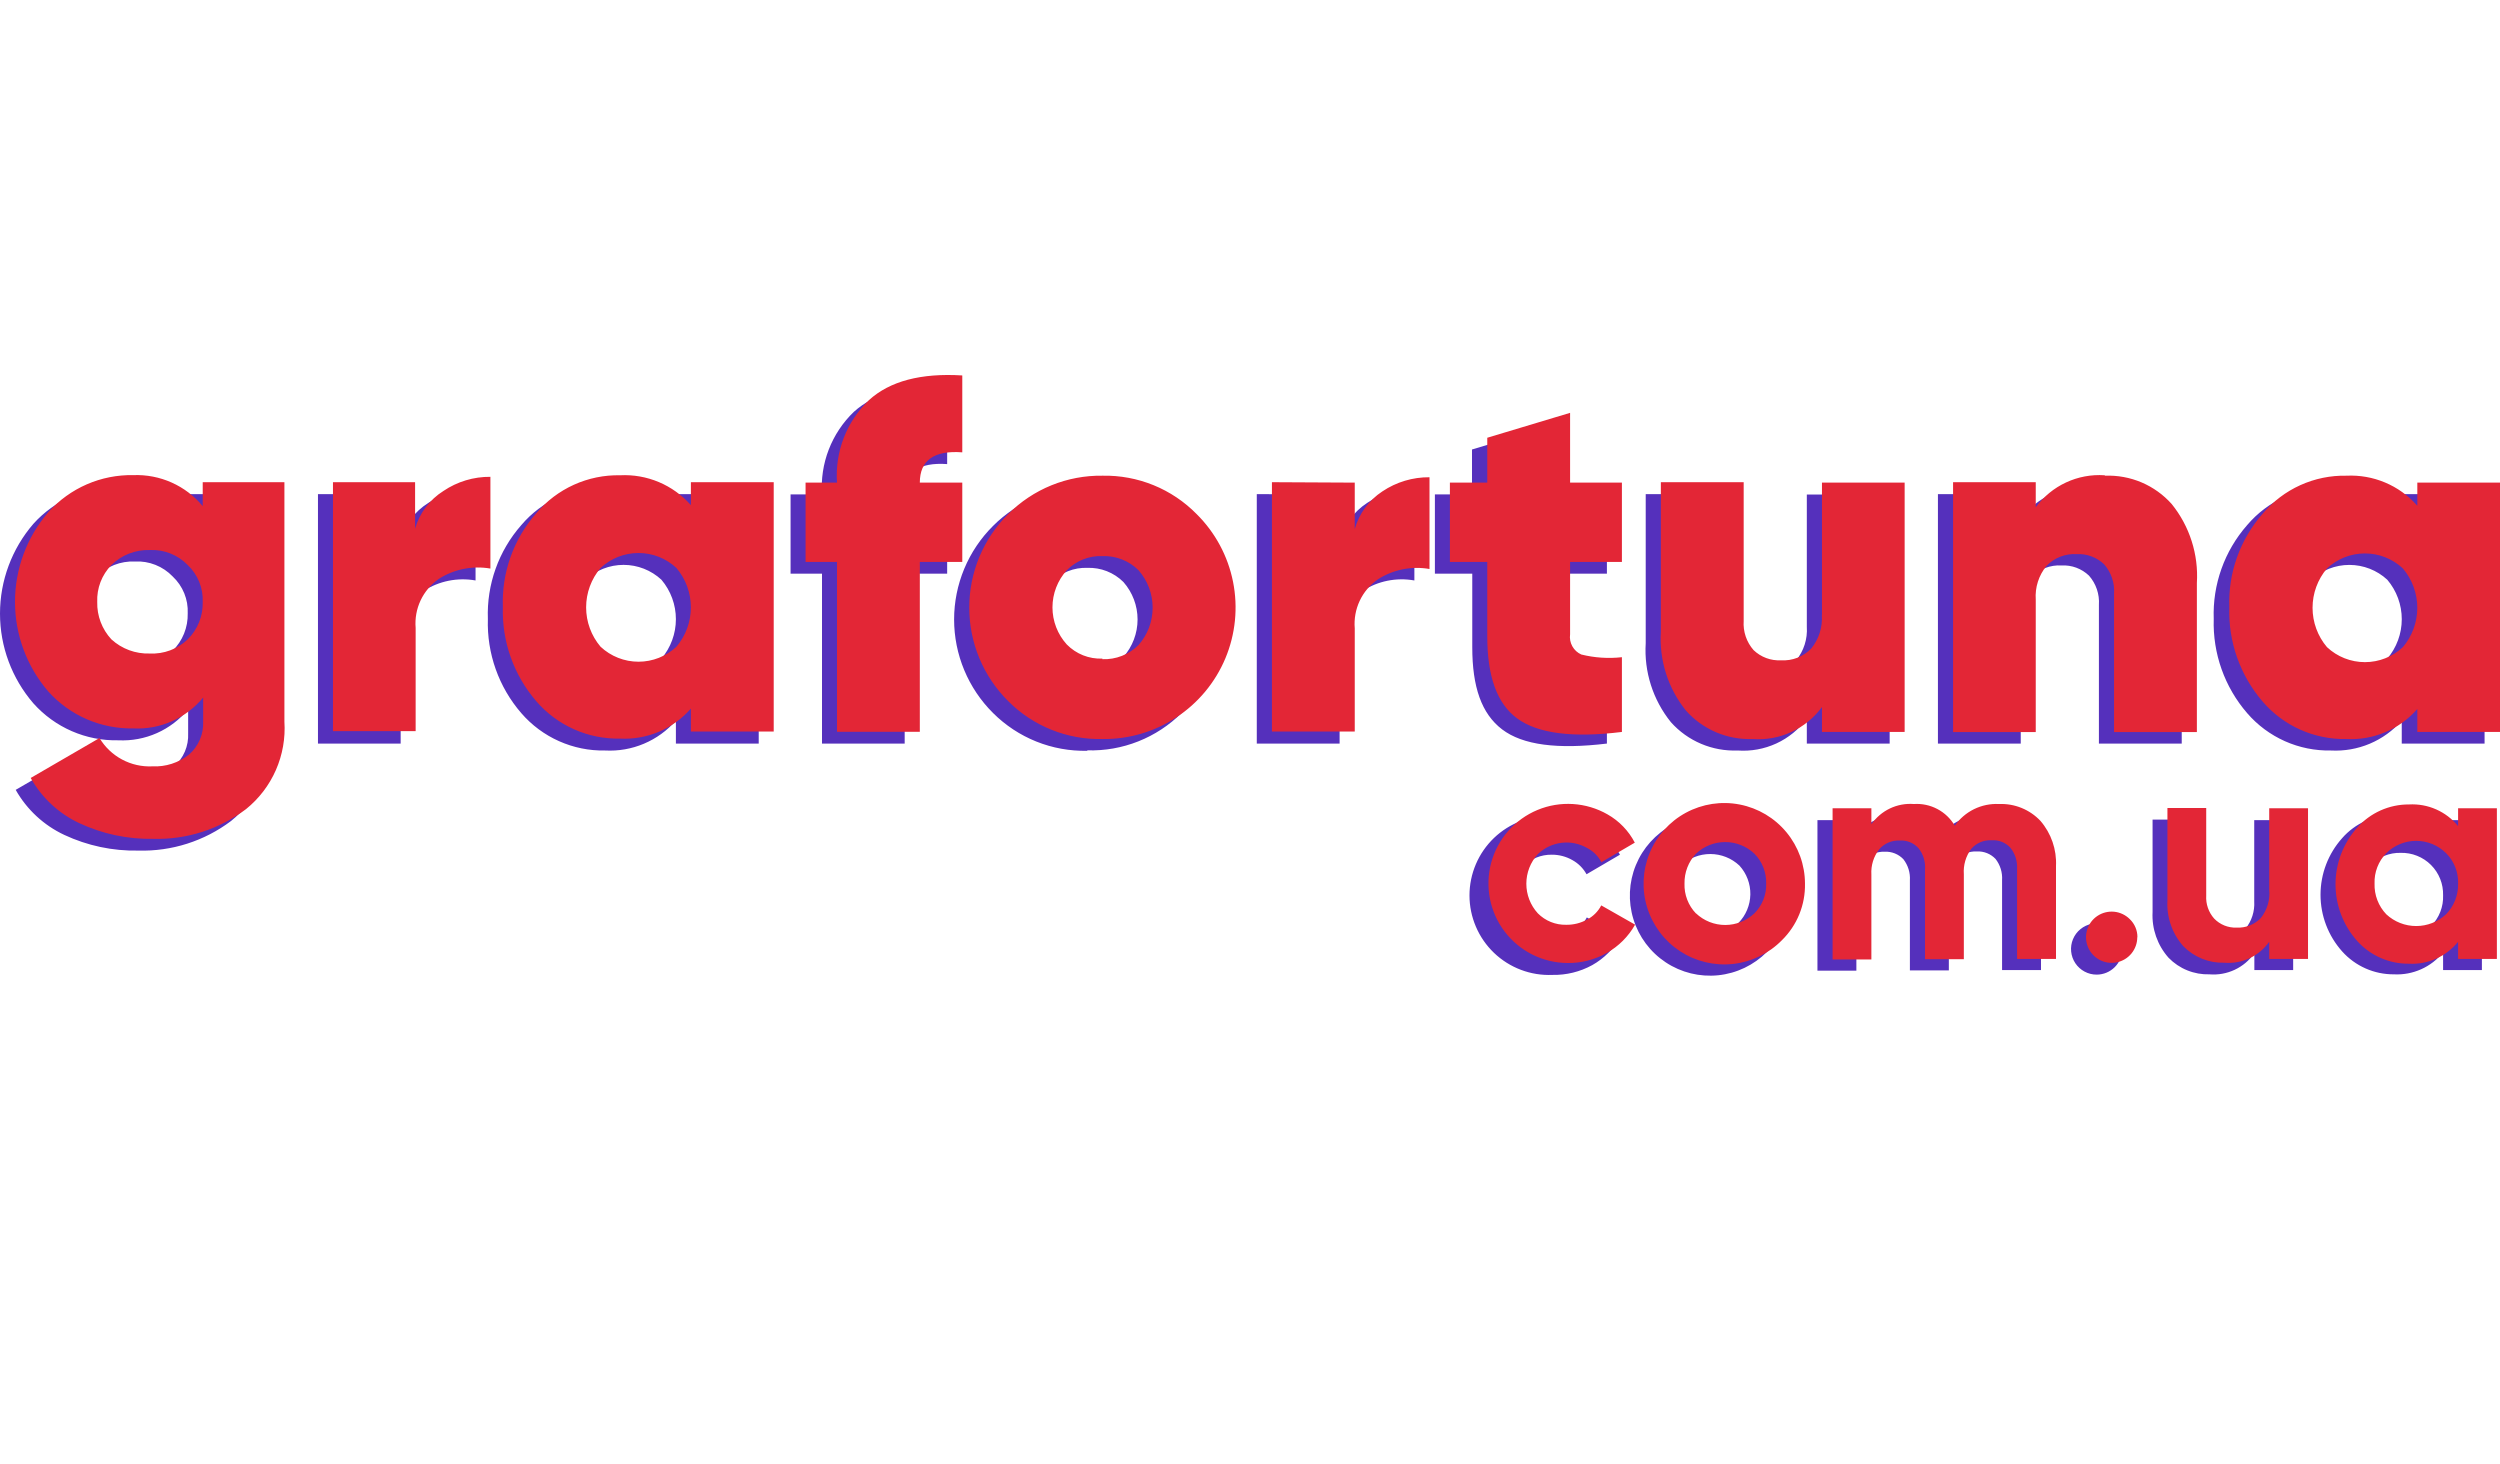
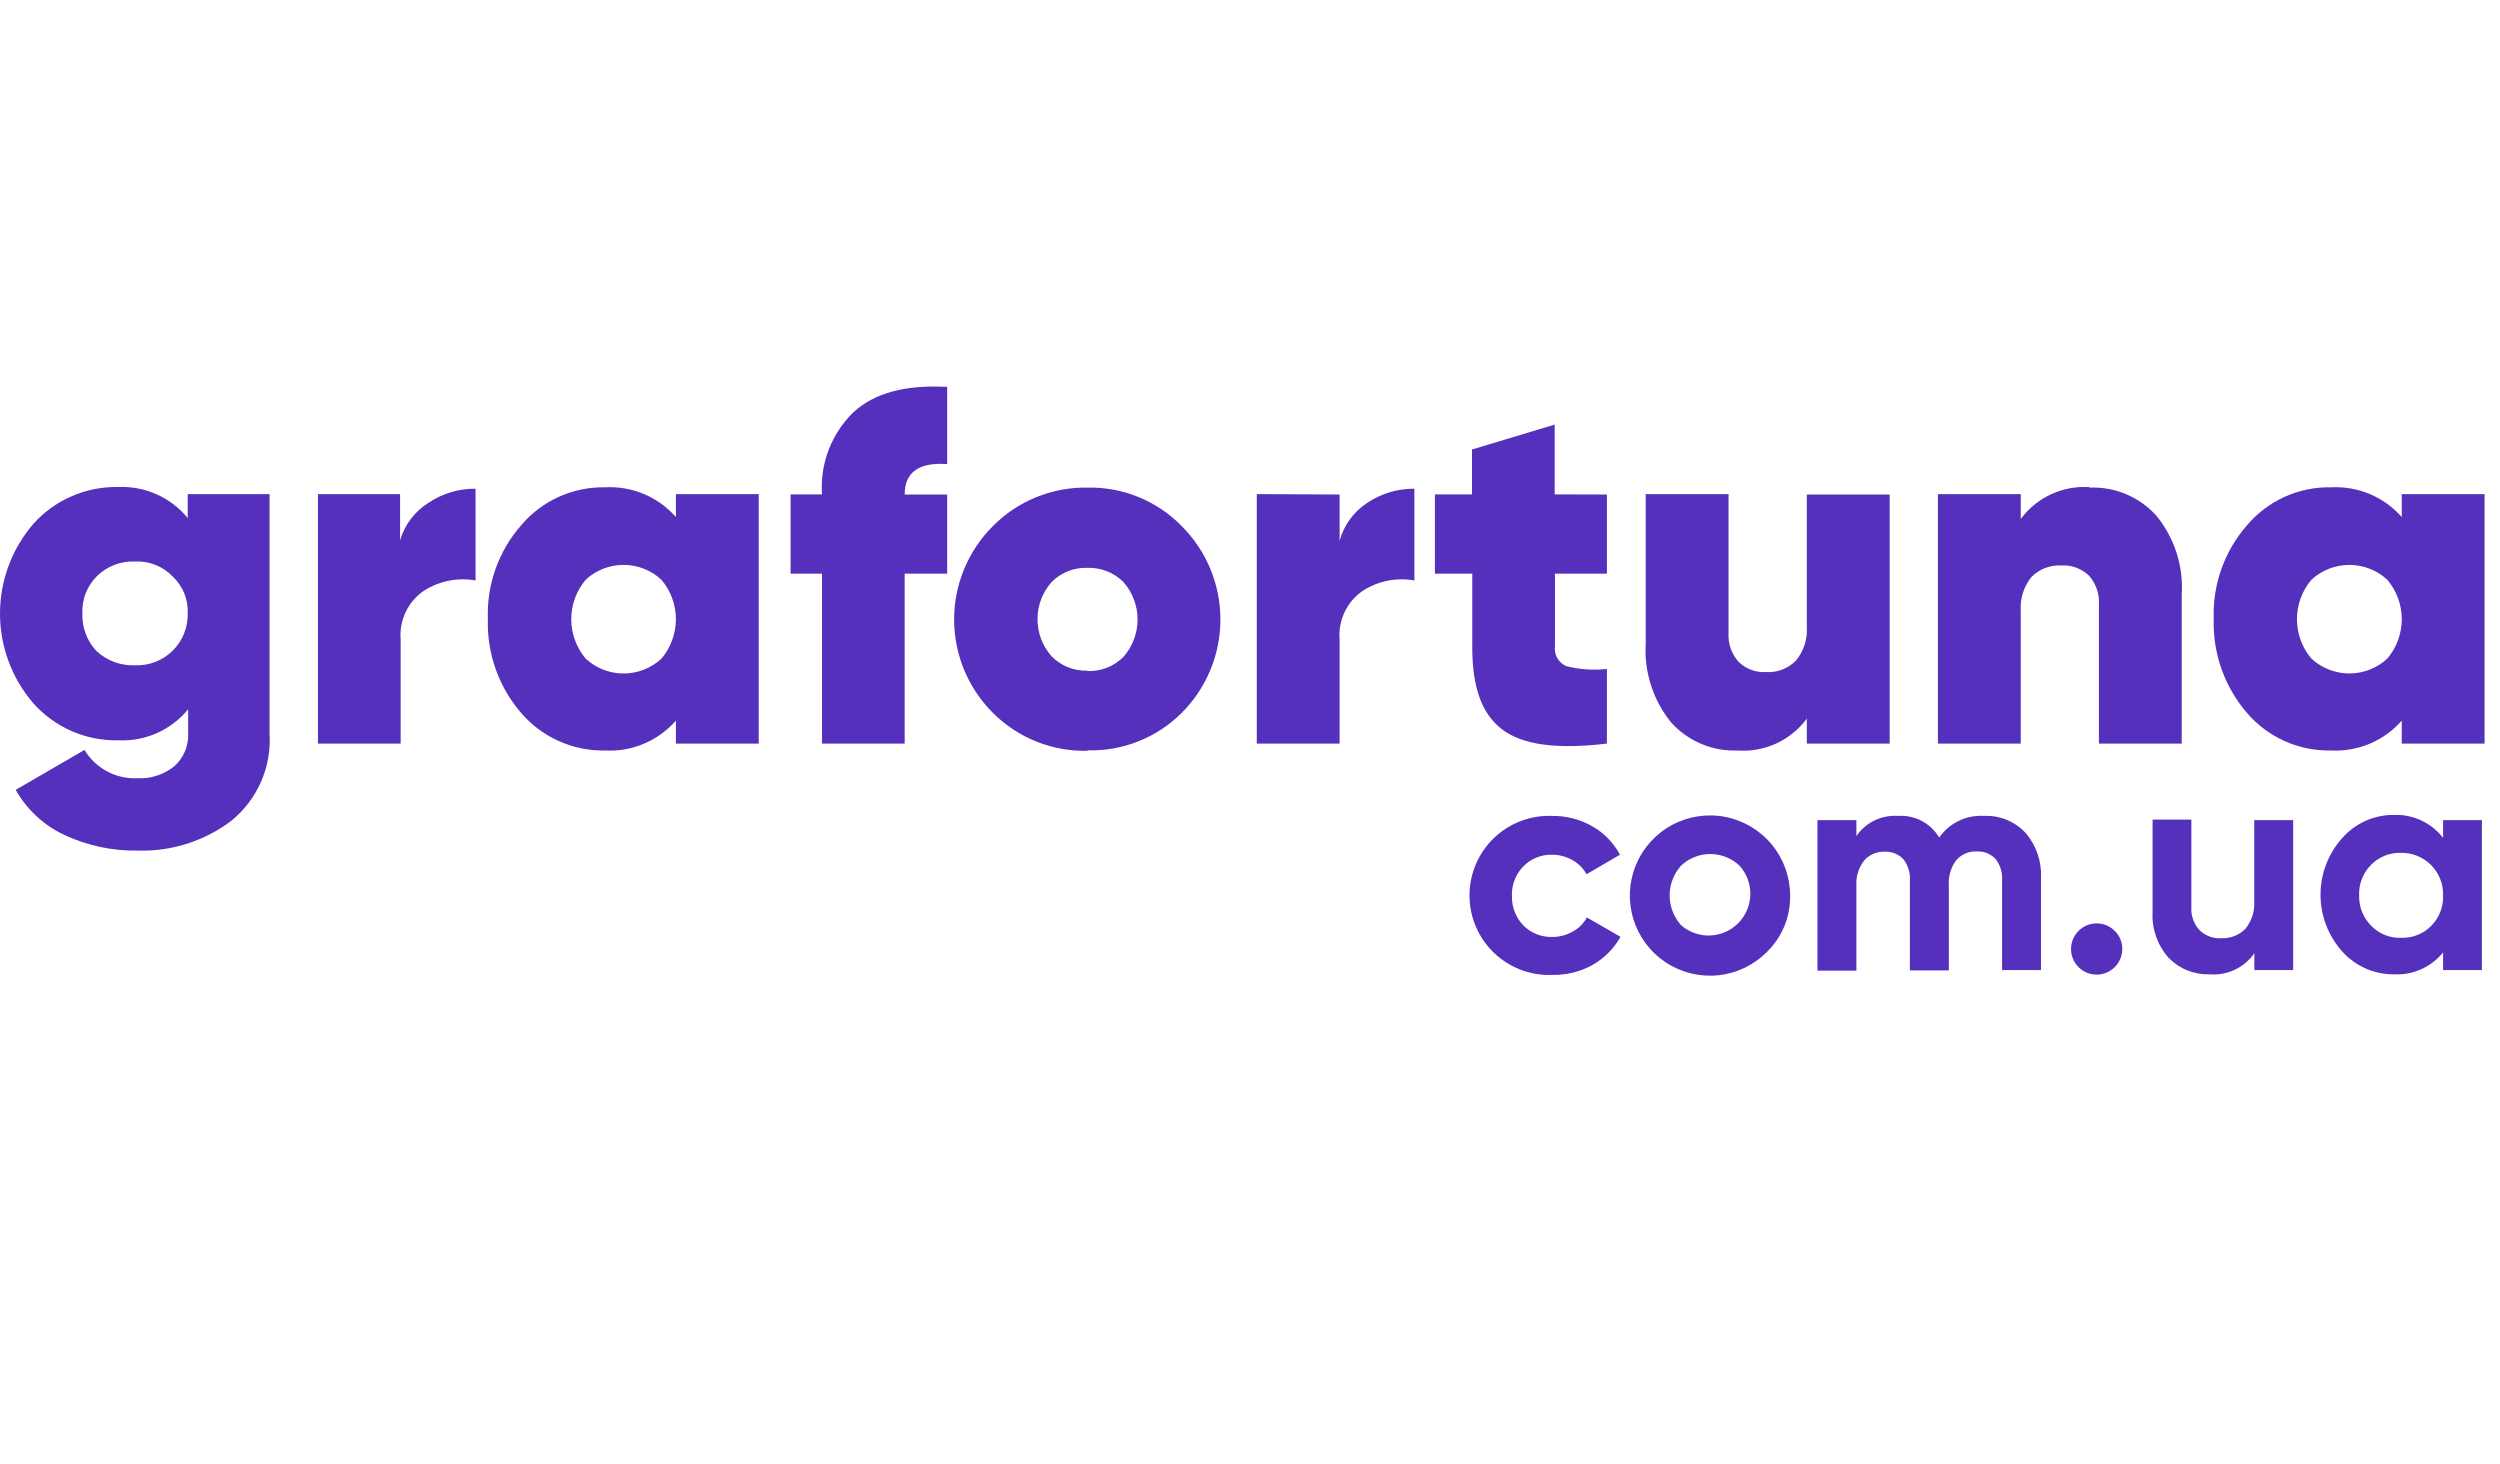
<svg xmlns="http://www.w3.org/2000/svg" width="140" height="82" viewBox="0 0 140 82" fill="none">
  <path d="M86.935 54.595C86.335 54.62 85.735 54.524 85.173 54.311C84.611 54.099 84.097 53.775 83.663 53.359C83.23 52.944 82.884 52.444 82.649 51.891C82.413 51.339 82.291 50.744 82.291 50.143C82.291 49.542 82.413 48.947 82.649 48.394C82.884 47.842 83.23 47.342 83.663 46.926C84.097 46.511 84.611 46.187 85.173 45.974C85.735 45.762 86.335 45.666 86.935 45.691C87.722 45.683 88.497 45.885 89.179 46.278C89.831 46.65 90.365 47.2 90.717 47.863L88.846 48.958C88.662 48.624 88.387 48.349 88.053 48.165C87.701 47.964 87.301 47.86 86.895 47.863C86.601 47.859 86.308 47.914 86.036 48.026C85.763 48.137 85.516 48.303 85.31 48.514C85.095 48.731 84.928 48.991 84.817 49.276C84.707 49.561 84.656 49.865 84.667 50.171C84.66 50.476 84.712 50.779 84.823 51.063C84.933 51.348 85.098 51.608 85.31 51.828C85.517 52.035 85.765 52.199 86.037 52.309C86.31 52.42 86.602 52.474 86.895 52.47C87.306 52.476 87.711 52.372 88.069 52.169C88.408 51.992 88.685 51.715 88.862 51.376L90.749 52.462C90.376 53.126 89.827 53.675 89.163 54.048C88.481 54.422 87.713 54.611 86.935 54.595ZM98.947 53.31C98.216 54.048 97.251 54.509 96.218 54.615C95.185 54.721 94.147 54.466 93.281 53.892C92.415 53.319 91.775 52.463 91.47 51.47C91.165 50.478 91.213 49.41 91.607 48.449C92.001 47.488 92.716 46.694 93.631 46.201C94.545 45.708 95.602 45.548 96.621 45.747C97.64 45.947 98.559 46.493 99.22 47.294C99.881 48.095 100.244 49.1 100.247 50.139C100.259 50.728 100.15 51.314 99.926 51.86C99.702 52.405 99.369 52.899 98.947 53.31ZM94.142 51.812C94.592 52.205 95.175 52.411 95.772 52.387C96.369 52.364 96.934 52.113 97.352 51.686C97.77 51.259 98.009 50.688 98.019 50.091C98.03 49.494 97.811 48.915 97.409 48.474C96.967 48.057 96.383 47.825 95.775 47.825C95.168 47.825 94.584 48.057 94.142 48.474C93.729 48.931 93.5 49.526 93.5 50.143C93.5 50.76 93.729 51.354 94.142 51.812ZM111.109 45.691C111.54 45.671 111.971 45.745 112.37 45.908C112.77 46.071 113.13 46.319 113.424 46.635C114.03 47.334 114.342 48.24 114.296 49.164V54.325H112.116V49.283C112.143 48.858 112.013 48.437 111.751 48.101C111.617 47.96 111.455 47.849 111.274 47.776C111.093 47.704 110.899 47.671 110.705 47.681C110.487 47.67 110.27 47.708 110.069 47.793C109.869 47.879 109.69 48.008 109.547 48.173C109.245 48.578 109.098 49.079 109.135 49.584V54.341H106.954V49.298C106.981 48.873 106.851 48.453 106.59 48.117C106.456 47.976 106.293 47.865 106.112 47.792C105.932 47.72 105.738 47.687 105.543 47.697C105.325 47.688 105.108 47.728 104.907 47.814C104.707 47.901 104.529 48.032 104.386 48.196C104.078 48.597 103.926 49.096 103.957 49.6V54.357H101.777V45.929H103.957V46.817C104.216 46.442 104.567 46.141 104.977 45.943C105.388 45.746 105.842 45.659 106.296 45.691C106.754 45.661 107.212 45.758 107.618 45.972C108.023 46.187 108.362 46.509 108.596 46.904C108.874 46.502 109.252 46.179 109.692 45.966C110.133 45.754 110.621 45.659 111.109 45.691ZM118.847 53.144C118.847 53.524 118.696 53.889 118.427 54.158C118.158 54.428 117.793 54.579 117.412 54.579C117.176 54.579 116.944 54.521 116.736 54.409C116.528 54.298 116.35 54.137 116.219 53.941C116.088 53.745 116.007 53.519 115.984 53.284C115.961 53.05 115.996 52.813 116.087 52.595C116.177 52.377 116.319 52.184 116.502 52.035C116.684 51.885 116.901 51.782 117.132 51.736C117.364 51.69 117.603 51.702 117.829 51.77C118.055 51.839 118.26 51.962 118.427 52.129C118.562 52.261 118.668 52.419 118.74 52.594C118.813 52.768 118.849 52.955 118.847 53.144ZM126.237 50.48V45.929H128.417V54.325H126.244V53.382C125.965 53.781 125.586 54.1 125.145 54.307C124.704 54.514 124.217 54.603 123.731 54.563C123.306 54.576 122.882 54.5 122.488 54.34C122.093 54.181 121.737 53.94 121.44 53.635C120.816 52.933 120.494 52.013 120.544 51.075V45.897H122.716V50.805C122.702 51.037 122.734 51.27 122.812 51.489C122.89 51.709 123.011 51.91 123.168 52.081C123.327 52.24 123.519 52.363 123.729 52.443C123.94 52.522 124.165 52.556 124.389 52.541C124.64 52.553 124.89 52.511 125.123 52.42C125.357 52.328 125.569 52.189 125.745 52.01C126.095 51.58 126.27 51.033 126.237 50.48ZM136.813 46.92V45.929H138.986V54.325H136.813V53.334C136.484 53.741 136.063 54.065 135.585 54.278C135.107 54.492 134.585 54.59 134.062 54.563C133.515 54.567 132.973 54.455 132.473 54.233C131.972 54.012 131.525 53.686 131.16 53.279C130.38 52.406 129.949 51.277 129.949 50.107C129.949 48.937 130.38 47.808 131.16 46.936C131.522 46.523 131.968 46.193 132.469 45.969C132.97 45.744 133.513 45.631 134.062 45.636C134.59 45.615 135.114 45.722 135.593 45.945C136.071 46.168 136.49 46.503 136.813 46.92ZM132.801 51.859C133.018 52.078 133.278 52.25 133.565 52.363C133.851 52.476 134.158 52.529 134.466 52.517C134.775 52.528 135.083 52.475 135.371 52.362C135.659 52.249 135.92 52.078 136.139 51.859C136.364 51.634 136.539 51.365 136.655 51.069C136.771 50.773 136.825 50.457 136.813 50.139C136.822 49.824 136.766 49.511 136.65 49.218C136.533 48.926 136.359 48.66 136.136 48.438C135.913 48.215 135.648 48.04 135.355 47.924C135.063 47.807 134.749 47.752 134.435 47.76C134.125 47.752 133.817 47.808 133.53 47.925C133.243 48.042 132.984 48.219 132.77 48.442C132.549 48.664 132.377 48.93 132.264 49.222C132.15 49.514 132.099 49.826 132.112 50.139C132.103 50.458 132.159 50.775 132.278 51.071C132.397 51.367 132.575 51.635 132.801 51.859ZM10.512 29.009V27.67H15.095V41.077C15.154 42.006 14.989 42.937 14.613 43.789C14.238 44.642 13.664 45.392 12.938 45.976C11.445 47.101 9.614 47.685 7.745 47.633C6.314 47.662 4.895 47.361 3.599 46.754C2.452 46.216 1.501 45.335 0.879 44.232L4.732 41.996C5.037 42.502 5.473 42.917 5.993 43.196C6.513 43.475 7.1 43.608 7.69 43.582C8.431 43.62 9.161 43.386 9.743 42.924C10.007 42.695 10.216 42.409 10.353 42.088C10.49 41.766 10.553 41.418 10.536 41.069V39.721C10.065 40.295 9.466 40.752 8.788 41.053C8.109 41.355 7.369 41.493 6.627 41.457C5.732 41.477 4.843 41.302 4.022 40.945C3.2 40.587 2.466 40.056 1.87 39.388C0.664 37.991 0 36.207 0 34.361C0 32.516 0.664 30.731 1.87 29.334C2.468 28.668 3.202 28.139 4.023 27.784C4.844 27.428 5.733 27.254 6.627 27.273C7.365 27.241 8.1 27.381 8.775 27.683C9.449 27.984 10.044 28.438 10.512 29.009ZM5.406 36.462C5.695 36.729 6.033 36.937 6.402 37.073C6.77 37.209 7.162 37.271 7.555 37.255C7.944 37.272 8.332 37.208 8.695 37.068C9.058 36.928 9.388 36.715 9.665 36.443C9.943 36.17 10.161 35.843 10.307 35.482C10.452 35.121 10.522 34.734 10.512 34.345C10.529 33.962 10.463 33.578 10.318 33.223C10.172 32.867 9.952 32.547 9.672 32.284C9.4 32 9.07 31.778 8.705 31.633C8.34 31.488 7.947 31.423 7.555 31.444C7.158 31.428 6.762 31.494 6.393 31.639C6.023 31.784 5.687 32.003 5.406 32.284C5.14 32.555 4.932 32.878 4.796 33.232C4.659 33.587 4.597 33.966 4.613 34.345C4.598 34.733 4.66 35.12 4.796 35.484C4.932 35.847 5.14 36.18 5.406 36.462ZM22.405 27.67V30.262C22.656 29.39 23.221 28.641 23.991 28.161C24.77 27.635 25.691 27.358 26.631 27.368V32.506C25.622 32.326 24.582 32.536 23.721 33.093C23.285 33.395 22.937 33.807 22.711 34.288C22.486 34.768 22.391 35.299 22.437 35.828V41.64H17.806V27.67H22.405ZM37.85 28.954V27.67H42.488V41.64H37.85V40.355C37.359 40.916 36.747 41.358 36.06 41.648C35.373 41.938 34.63 42.068 33.885 42.028C32.997 42.046 32.116 41.867 31.305 41.505C30.494 41.144 29.772 40.607 29.192 39.935C27.928 38.475 27.26 36.593 27.321 34.663C27.25 32.736 27.919 30.855 29.192 29.406C29.768 28.727 30.489 28.185 31.3 27.819C32.112 27.453 32.995 27.272 33.885 27.289C34.629 27.248 35.372 27.377 36.059 27.665C36.746 27.953 37.358 28.394 37.85 28.954ZM32.799 36.883C33.376 37.418 34.133 37.716 34.92 37.716C35.707 37.716 36.465 37.418 37.041 36.883C37.563 36.265 37.85 35.483 37.85 34.674C37.85 33.866 37.563 33.083 37.041 32.466C36.465 31.931 35.707 31.633 34.92 31.633C34.133 31.633 33.376 31.931 32.799 32.466C32.277 33.083 31.99 33.866 31.99 34.674C31.99 35.483 32.277 36.265 32.799 36.883ZM53.041 21.692V25.989C51.455 25.878 50.662 26.448 50.662 27.693H53.041V32.125H50.662V41.64H46.032V32.125H44.272V27.685H46.032C45.973 26.831 46.102 25.975 46.41 25.176C46.719 24.378 47.198 23.656 47.816 23.063C48.989 22.001 50.731 21.535 53.041 21.668V21.692ZM60.89 42.044C59.912 42.066 58.941 41.89 58.033 41.526C57.125 41.162 56.301 40.618 55.609 39.927C54.919 39.241 54.371 38.425 53.997 37.526C53.623 36.628 53.43 35.664 53.43 34.69C53.43 33.717 53.623 32.753 53.997 31.854C54.371 30.955 54.919 30.14 55.609 29.453C56.3 28.759 57.124 28.211 58.031 27.842C58.938 27.473 59.91 27.29 60.89 27.305C61.87 27.283 62.844 27.463 63.753 27.832C64.661 28.202 65.484 28.754 66.17 29.453C66.859 30.141 67.405 30.957 67.778 31.855C68.151 32.754 68.343 33.717 68.343 34.69C68.343 35.663 68.151 36.627 67.778 37.525C67.405 38.424 66.859 39.24 66.17 39.927C65.478 40.616 64.653 41.157 63.745 41.517C62.838 41.877 61.866 42.048 60.89 42.02V42.044ZM60.89 37.58C61.263 37.594 61.636 37.531 61.983 37.394C62.331 37.258 62.647 37.051 62.912 36.787C63.422 36.208 63.704 35.462 63.704 34.69C63.704 33.918 63.422 33.172 62.912 32.593C62.647 32.329 62.331 32.123 61.983 31.986C61.636 31.85 61.263 31.787 60.89 31.8C60.52 31.787 60.151 31.85 59.808 31.987C59.464 32.123 59.152 32.33 58.892 32.593C58.382 33.166 58.1 33.907 58.1 34.674C58.1 35.442 58.382 36.182 58.892 36.756C59.151 37.02 59.463 37.228 59.807 37.366C60.151 37.504 60.52 37.569 60.89 37.556V37.58ZM75.018 27.693V30.286C75.256 29.412 75.806 28.656 76.564 28.161C77.344 27.637 78.265 27.36 79.205 27.368V32.506C78.198 32.325 77.16 32.535 76.303 33.093C75.867 33.395 75.518 33.807 75.293 34.288C75.067 34.768 74.973 35.299 75.018 35.828V41.64H70.38V27.67L75.018 27.693ZM89.987 27.693V32.125H87.078V36.177C87.045 36.408 87.089 36.644 87.204 36.847C87.319 37.051 87.497 37.211 87.712 37.303C88.455 37.493 89.226 37.546 89.987 37.461V41.64C87.228 41.973 85.278 41.727 84.12 40.847C82.963 39.967 82.447 38.468 82.447 36.24V32.125H80.354V27.685H82.432V25.172L87.062 23.777V27.685L89.987 27.693ZM101.182 35.122V27.693H105.821V41.64H101.182V40.244C100.739 40.844 100.151 41.323 99.473 41.635C98.795 41.946 98.05 42.082 97.305 42.028C96.605 42.055 95.906 41.927 95.261 41.653C94.615 41.379 94.038 40.966 93.571 40.442C92.565 39.196 92.061 37.617 92.16 36.018V27.67H96.798V35.431C96.779 35.727 96.819 36.024 96.916 36.304C97.013 36.585 97.164 36.843 97.361 37.065C97.563 37.26 97.803 37.412 98.066 37.51C98.33 37.608 98.611 37.651 98.891 37.636C99.203 37.656 99.515 37.608 99.807 37.495C100.098 37.383 100.362 37.209 100.58 36.986C101.013 36.456 101.228 35.781 101.182 35.099V35.122ZM117.039 27.305C117.739 27.279 118.436 27.407 119.08 27.681C119.724 27.956 120.3 28.368 120.766 28.89C121.779 30.134 122.283 31.715 122.177 33.315V41.64H117.539V33.87C117.559 33.574 117.52 33.278 117.425 32.998C117.329 32.717 117.18 32.459 116.984 32.236C116.78 32.041 116.539 31.89 116.274 31.791C116.01 31.693 115.728 31.65 115.446 31.666C115.134 31.647 114.822 31.696 114.531 31.808C114.24 31.92 113.976 32.093 113.757 32.316C113.33 32.848 113.118 33.522 113.162 34.203V41.64H108.524V27.67H113.162V29.065C113.603 28.467 114.187 27.99 114.86 27.678C115.534 27.367 116.275 27.23 117.016 27.281L117.039 27.305ZM134.498 28.954V27.67H139.136V41.64H134.498V40.355C134.007 40.916 133.395 41.358 132.708 41.648C132.022 41.937 131.278 42.067 130.534 42.028C129.646 42.046 128.764 41.868 127.953 41.506C127.142 41.144 126.42 40.608 125.84 39.935C124.577 38.475 123.909 36.593 123.969 34.663C123.898 32.736 124.568 30.855 125.84 29.406C126.416 28.727 127.137 28.185 127.948 27.819C128.76 27.452 129.643 27.271 130.534 27.289C131.277 27.249 132.021 27.378 132.707 27.666C133.394 27.954 134.006 28.395 134.498 28.954ZM129.44 36.883C130.018 37.417 130.777 37.714 131.564 37.714C132.352 37.714 133.111 37.417 133.689 36.883C134.212 36.265 134.499 35.483 134.499 34.674C134.499 33.866 134.212 33.083 133.689 32.466C133.111 31.932 132.352 31.635 131.564 31.635C130.777 31.635 130.018 31.932 129.44 32.466C128.917 33.083 128.63 33.866 128.63 34.674C128.63 35.483 128.917 36.265 129.44 36.883Z" fill="#5530BC" />
-   <path d="M87.775 53.929C87.094 53.923 86.423 53.762 85.814 53.457C85.205 53.152 84.674 52.712 84.261 52.169C83.849 51.627 83.567 50.998 83.436 50.329C83.305 49.661 83.329 48.971 83.507 48.313C83.684 47.656 84.009 47.047 84.459 46.535C84.908 46.023 85.468 45.621 86.097 45.359C86.726 45.097 87.406 44.983 88.086 45.026C88.766 45.068 89.427 45.266 90.019 45.604C90.671 45.973 91.203 46.524 91.549 47.189L89.678 48.283C89.502 47.943 89.225 47.666 88.885 47.491C88.449 47.239 87.943 47.136 87.444 47.198C86.945 47.259 86.479 47.482 86.118 47.832C85.704 48.285 85.475 48.876 85.475 49.489C85.475 50.102 85.704 50.693 86.118 51.146C86.325 51.355 86.572 51.52 86.844 51.63C87.117 51.741 87.409 51.794 87.703 51.788C88.114 51.795 88.519 51.694 88.877 51.495C89.217 51.319 89.494 51.042 89.67 50.702L91.565 51.78C91.192 52.444 90.643 52.993 89.979 53.366C89.307 53.745 88.546 53.939 87.775 53.929ZM99.787 52.652C99.053 53.4 98.083 53.87 97.042 53.982C96.001 54.093 94.953 53.84 94.078 53.265C93.203 52.69 92.555 51.829 92.244 50.829C91.933 49.829 91.979 48.752 92.374 47.783C92.77 46.813 93.489 46.011 94.41 45.513C95.332 45.015 96.397 44.852 97.425 45.053C98.453 45.253 99.379 45.804 100.045 46.612C100.712 47.42 101.077 48.434 101.079 49.481C101.091 50.07 100.983 50.655 100.761 51.2C100.539 51.746 100.207 52.24 99.787 52.652ZM94.974 51.146C95.416 51.565 96.002 51.799 96.611 51.799C97.22 51.799 97.806 51.565 98.248 51.146C98.466 50.928 98.636 50.667 98.749 50.381C98.862 50.095 98.916 49.788 98.906 49.481C98.915 49.172 98.861 48.864 98.748 48.577C98.635 48.289 98.465 48.028 98.248 47.808C97.806 47.389 97.22 47.155 96.611 47.155C96.002 47.155 95.416 47.389 94.974 47.808C94.55 48.26 94.32 48.861 94.332 49.481C94.322 49.788 94.373 50.095 94.484 50.382C94.594 50.669 94.761 50.932 94.974 51.154V51.146ZM111.941 45.025C112.373 45.007 112.804 45.081 113.205 45.244C113.606 45.407 113.967 45.654 114.264 45.968C114.868 46.669 115.18 47.574 115.136 48.498V53.699H112.956V48.656C112.982 48.23 112.849 47.809 112.583 47.475C112.451 47.331 112.289 47.218 112.108 47.145C111.927 47.073 111.731 47.042 111.537 47.055C111.321 47.042 111.105 47.079 110.905 47.163C110.706 47.246 110.529 47.375 110.387 47.538C110.085 47.947 109.938 48.45 109.975 48.957V53.715H107.802V48.672C107.832 48.245 107.699 47.823 107.43 47.491C107.298 47.347 107.135 47.234 106.954 47.161C106.773 47.088 106.578 47.057 106.383 47.07C106.167 47.06 105.951 47.099 105.751 47.184C105.552 47.269 105.375 47.398 105.233 47.562C104.922 47.964 104.767 48.466 104.797 48.973V53.73H102.625V45.263H104.797V46.159C105.06 45.778 105.418 45.473 105.835 45.274C106.252 45.075 106.715 44.989 107.176 45.025C107.633 44.994 108.089 45.092 108.494 45.306C108.899 45.52 109.236 45.843 109.467 46.238C109.743 45.843 110.115 45.524 110.547 45.312C110.98 45.1 111.46 45.001 111.941 45.025ZM119.687 52.486C119.687 52.818 119.572 53.139 119.361 53.396C119.15 53.653 118.857 53.828 118.532 53.893C118.206 53.958 117.868 53.907 117.575 53.751C117.283 53.594 117.053 53.341 116.926 53.034C116.799 52.728 116.782 52.386 116.879 52.069C116.975 51.751 117.179 51.477 117.455 51.292C117.731 51.108 118.062 51.025 118.393 51.057C118.723 51.09 119.032 51.236 119.267 51.471C119.404 51.602 119.512 51.759 119.586 51.934C119.66 52.108 119.697 52.296 119.695 52.486H119.687ZM127.076 49.814V45.263H129.249V53.699H127.076V52.739C126.796 53.137 126.417 53.455 125.976 53.66C125.535 53.866 125.048 53.953 124.563 53.913C124.137 53.925 123.712 53.849 123.316 53.69C122.921 53.53 122.562 53.29 122.264 52.985C121.642 52.282 121.323 51.361 121.376 50.424V45.247H123.548V50.155C123.52 50.625 123.68 51.087 123.992 51.439C124.153 51.607 124.348 51.739 124.564 51.827C124.78 51.914 125.012 51.955 125.245 51.947C125.496 51.96 125.746 51.919 125.98 51.828C126.214 51.736 126.426 51.595 126.601 51.415C126.963 50.965 127.134 50.389 127.076 49.814ZM137.653 46.262V45.263H139.825V53.699H137.653V52.739C137.325 53.148 136.904 53.472 136.426 53.685C135.947 53.899 135.425 53.996 134.902 53.968C134.355 53.974 133.814 53.863 133.313 53.643C132.813 53.423 132.365 53.099 132 52.692C131.22 51.82 130.789 50.691 130.789 49.52C130.789 48.35 131.22 47.221 132 46.349C132.363 45.938 132.81 45.609 133.31 45.385C133.811 45.161 134.353 45.046 134.902 45.049C135.424 45.02 135.945 45.114 136.423 45.325C136.901 45.536 137.322 45.857 137.653 46.262ZM133.633 51.201C134.088 51.624 134.686 51.858 135.306 51.858C135.927 51.858 136.524 51.624 136.979 51.201C137.2 50.974 137.374 50.705 137.49 50.409C137.606 50.114 137.661 49.798 137.653 49.481C137.664 49.166 137.61 48.851 137.494 48.558C137.378 48.265 137.203 47.998 136.979 47.776C136.534 47.336 135.933 47.088 135.306 47.088C134.68 47.088 134.079 47.336 133.633 47.776C133.414 48.001 133.242 48.268 133.129 48.561C133.016 48.854 132.963 49.167 132.975 49.481C132.965 49.797 133.018 50.112 133.131 50.407C133.244 50.703 133.415 50.973 133.633 51.201ZM11.352 28.343V27.003H15.927V40.41C15.987 41.34 15.824 42.27 15.45 43.122C15.076 43.975 14.503 44.725 13.778 45.31C12.287 46.439 10.455 47.027 8.585 46.975C7.154 47.003 5.735 46.702 4.438 46.095C3.29 45.557 2.339 44.673 1.719 43.566L5.572 41.33C5.876 41.837 6.312 42.252 6.832 42.531C7.353 42.81 7.939 42.943 8.529 42.916C9.271 42.952 10.001 42.718 10.583 42.258C10.847 42.029 11.055 41.742 11.192 41.421C11.329 41.1 11.392 40.752 11.376 40.403V39.063C10.904 39.636 10.305 40.09 9.626 40.391C8.948 40.691 8.208 40.828 7.467 40.791C6.573 40.809 5.685 40.633 4.864 40.278C4.043 39.922 3.309 39.394 2.71 38.73C1.504 37.333 0.84 35.549 0.84 33.703C0.84 31.857 1.504 30.073 2.71 28.676C3.307 28.01 4.042 27.48 4.863 27.122C5.684 26.765 6.572 26.59 7.467 26.607C8.204 26.579 8.939 26.721 9.612 27.022C10.286 27.323 10.881 27.775 11.352 28.343ZM6.238 35.804C6.823 36.339 7.594 36.624 8.387 36.597C8.776 36.616 9.165 36.556 9.531 36.419C9.896 36.283 10.23 36.074 10.512 35.804C10.787 35.531 11.004 35.205 11.149 34.845C11.293 34.485 11.362 34.099 11.352 33.711C11.368 33.326 11.302 32.942 11.157 32.585C11.012 32.228 10.792 31.906 10.512 31.642C10.237 31.359 9.906 31.138 9.539 30.993C9.173 30.848 8.78 30.783 8.387 30.801C7.99 30.789 7.596 30.857 7.226 31.001C6.857 31.146 6.521 31.364 6.238 31.642C5.972 31.914 5.765 32.239 5.628 32.594C5.492 32.95 5.43 33.33 5.445 33.711C5.426 34.485 5.711 35.237 6.238 35.804ZM23.245 27.003V29.604C23.496 28.73 24.06 27.979 24.831 27.495C25.607 26.97 26.525 26.693 27.463 26.702V31.84C26.456 31.665 25.42 31.874 24.561 32.426C24.126 32.73 23.779 33.143 23.553 33.623C23.328 34.103 23.232 34.633 23.276 35.162V40.942H18.646V27.003H23.245ZM38.69 28.288V27.003H43.328V40.965H38.69V39.681C38.199 40.243 37.587 40.686 36.901 40.977C36.214 41.268 35.47 41.4 34.725 41.362C33.837 41.38 32.956 41.202 32.144 40.84C31.333 40.478 30.612 39.942 30.032 39.269C28.769 37.805 28.101 35.921 28.16 33.988C28.09 32.064 28.76 30.186 30.032 28.74C30.606 28.058 31.326 27.514 32.138 27.146C32.95 26.779 33.834 26.597 34.725 26.615C35.469 26.577 36.212 26.708 36.899 26.998C37.585 27.288 38.197 27.729 38.69 28.288ZM33.631 36.216C34.207 36.756 34.967 37.056 35.756 37.056C36.545 37.056 37.305 36.756 37.881 36.216C38.403 35.6 38.689 34.819 38.689 34.012C38.689 33.205 38.403 32.424 37.881 31.808C37.305 31.268 36.545 30.968 35.756 30.968C34.967 30.968 34.207 31.268 33.631 31.808C33.109 32.424 32.823 33.205 32.823 34.012C32.823 34.819 33.109 35.6 33.631 36.216ZM53.888 21.025V25.331C52.303 25.212 51.51 25.782 51.51 27.027H53.888V31.467H51.51V40.981H46.872V31.467H45.112V27.027H46.872C46.813 26.172 46.943 25.315 47.252 24.516C47.562 23.718 48.044 22.997 48.663 22.405C49.832 21.343 51.573 20.883 53.888 21.025ZM61.738 41.386C60.759 41.408 59.787 41.231 58.879 40.866C57.971 40.501 57.147 39.955 56.457 39.261C55.767 38.575 55.218 37.759 54.844 36.86C54.471 35.961 54.278 34.998 54.278 34.024C54.278 33.051 54.471 32.087 54.844 31.188C55.218 30.289 55.767 29.473 56.457 28.787C57.149 28.094 57.972 27.546 58.879 27.177C59.786 26.808 60.758 26.625 61.738 26.639C62.716 26.619 63.689 26.8 64.596 27.169C65.502 27.538 66.324 28.089 67.01 28.787C68.053 29.82 68.763 31.14 69.05 32.58C69.337 34.019 69.188 35.511 68.622 36.864C68.055 38.218 67.097 39.371 65.871 40.177C64.644 40.983 63.205 41.404 61.738 41.386ZM61.738 36.914C62.111 36.928 62.483 36.865 62.831 36.728C63.179 36.592 63.495 36.385 63.759 36.121C64.268 35.542 64.548 34.798 64.548 34.028C64.548 33.258 64.268 32.514 63.759 31.935C63.495 31.671 63.179 31.464 62.831 31.328C62.483 31.192 62.111 31.128 61.738 31.142C61.368 31.127 60.998 31.189 60.654 31.326C60.31 31.463 59.998 31.67 59.74 31.935C59.224 32.504 58.938 33.244 58.938 34.012C58.938 34.78 59.224 35.521 59.74 36.09C59.998 36.353 60.308 36.56 60.651 36.697C60.993 36.833 61.361 36.897 61.73 36.882L61.738 36.914ZM75.866 27.027V29.628C76.109 28.76 76.658 28.011 77.412 27.519C78.192 26.994 79.113 26.718 80.052 26.726V31.864C79.046 31.687 78.01 31.896 77.151 32.45C76.716 32.754 76.368 33.166 76.143 33.646C75.918 34.126 75.822 34.657 75.866 35.186V40.965H71.228V27.003L75.866 27.027ZM90.827 27.027V31.467H87.925V35.519C87.893 35.75 87.936 35.986 88.049 36.19C88.162 36.395 88.339 36.557 88.552 36.652C89.295 36.837 90.066 36.888 90.827 36.803V40.989C88.076 41.33 86.118 41.077 84.968 40.236C83.819 39.396 83.287 37.858 83.287 35.63V31.467H81.194V27.027H83.287V24.514L87.925 23.119V27.027H90.827ZM102.03 34.456V27.027H106.66V40.989H102.03V39.594C101.588 40.197 100.999 40.678 100.319 40.992C99.64 41.305 98.892 41.441 98.145 41.386C97.446 41.412 96.749 41.283 96.105 41.009C95.461 40.735 94.885 40.322 94.419 39.8C93.412 38.554 92.908 36.975 93.008 35.376V27.003H97.646V34.773C97.626 35.069 97.665 35.365 97.76 35.645C97.855 35.926 98.005 36.184 98.201 36.407C98.404 36.602 98.646 36.754 98.911 36.852C99.175 36.95 99.457 36.993 99.739 36.977C100.051 36.996 100.364 36.947 100.655 36.834C100.947 36.72 101.21 36.545 101.428 36.319C101.86 35.79 102.073 35.114 102.022 34.432L102.03 34.456ZM117.887 26.639C118.587 26.613 119.283 26.741 119.928 27.015C120.572 27.289 121.147 27.702 121.614 28.224C122.621 29.471 123.124 31.049 123.025 32.648V40.997H118.387V33.235C118.407 32.94 118.368 32.644 118.272 32.363C118.177 32.083 118.027 31.824 117.832 31.602C117.628 31.407 117.386 31.255 117.122 31.157C116.857 31.059 116.575 31.016 116.294 31.031C115.981 31.012 115.669 31.061 115.377 31.175C115.085 31.288 114.822 31.464 114.605 31.689C114.17 32.218 113.954 32.893 114.002 33.576V40.997H109.372V27.003H114.002V28.407C114.442 27.808 115.026 27.33 115.699 27.017C116.373 26.704 117.114 26.565 117.856 26.615L117.887 26.639ZM135.37 28.312V27.027H140V40.989H135.37V39.705C134.879 40.267 134.267 40.71 133.581 41.001C132.894 41.292 132.15 41.424 131.405 41.386C130.517 41.405 129.635 41.227 128.824 40.865C128.012 40.504 127.291 39.966 126.712 39.293C125.449 37.829 124.781 35.944 124.841 34.012C124.77 32.088 125.44 30.21 126.712 28.764C127.286 28.081 128.005 27.537 128.817 27.169C129.63 26.801 130.514 26.62 131.405 26.639C132.142 26.603 132.878 26.733 133.558 27.018C134.239 27.303 134.847 27.737 135.338 28.288L135.37 28.312ZM130.311 36.24C130.887 36.78 131.647 37.08 132.436 37.08C133.225 37.08 133.985 36.78 134.561 36.24C135.083 35.624 135.369 34.843 135.369 34.036C135.369 33.229 135.083 32.448 134.561 31.832C133.985 31.292 133.225 30.992 132.436 30.992C131.647 30.992 130.887 31.292 130.311 31.832C129.789 32.448 129.503 33.229 129.503 34.036C129.503 34.843 129.789 35.624 130.311 36.24Z" fill="#E32636" />
</svg>